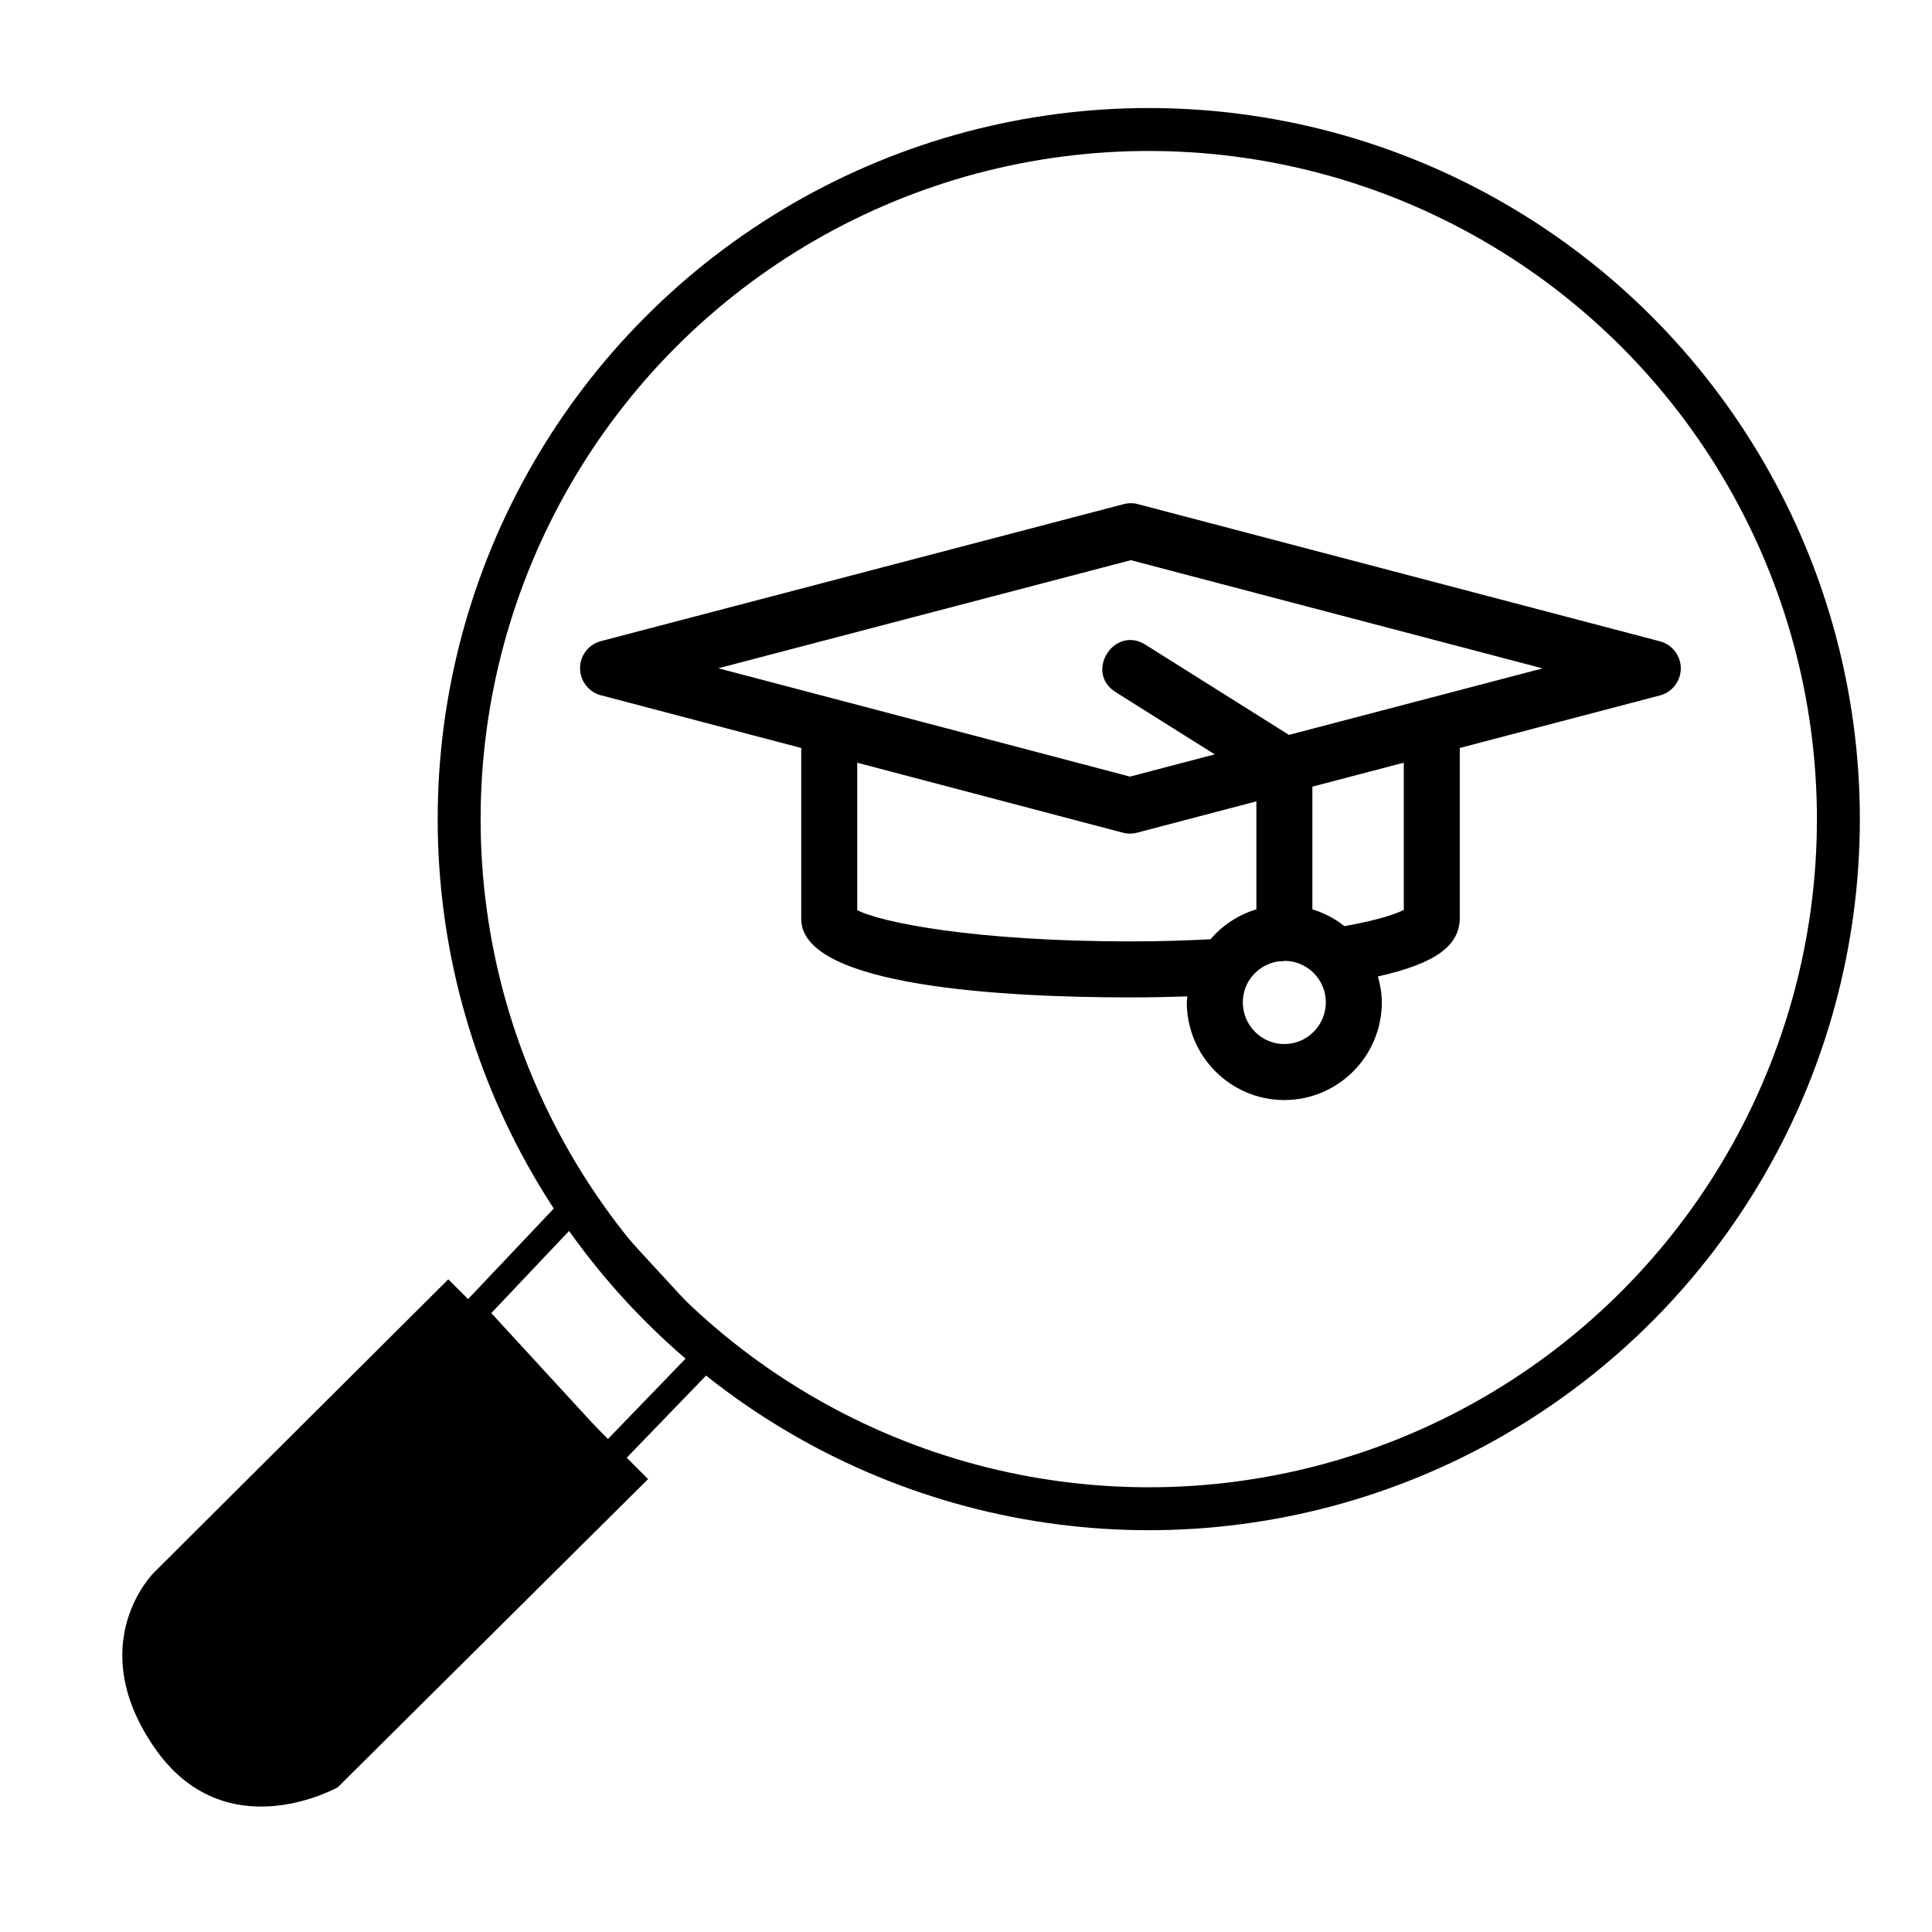
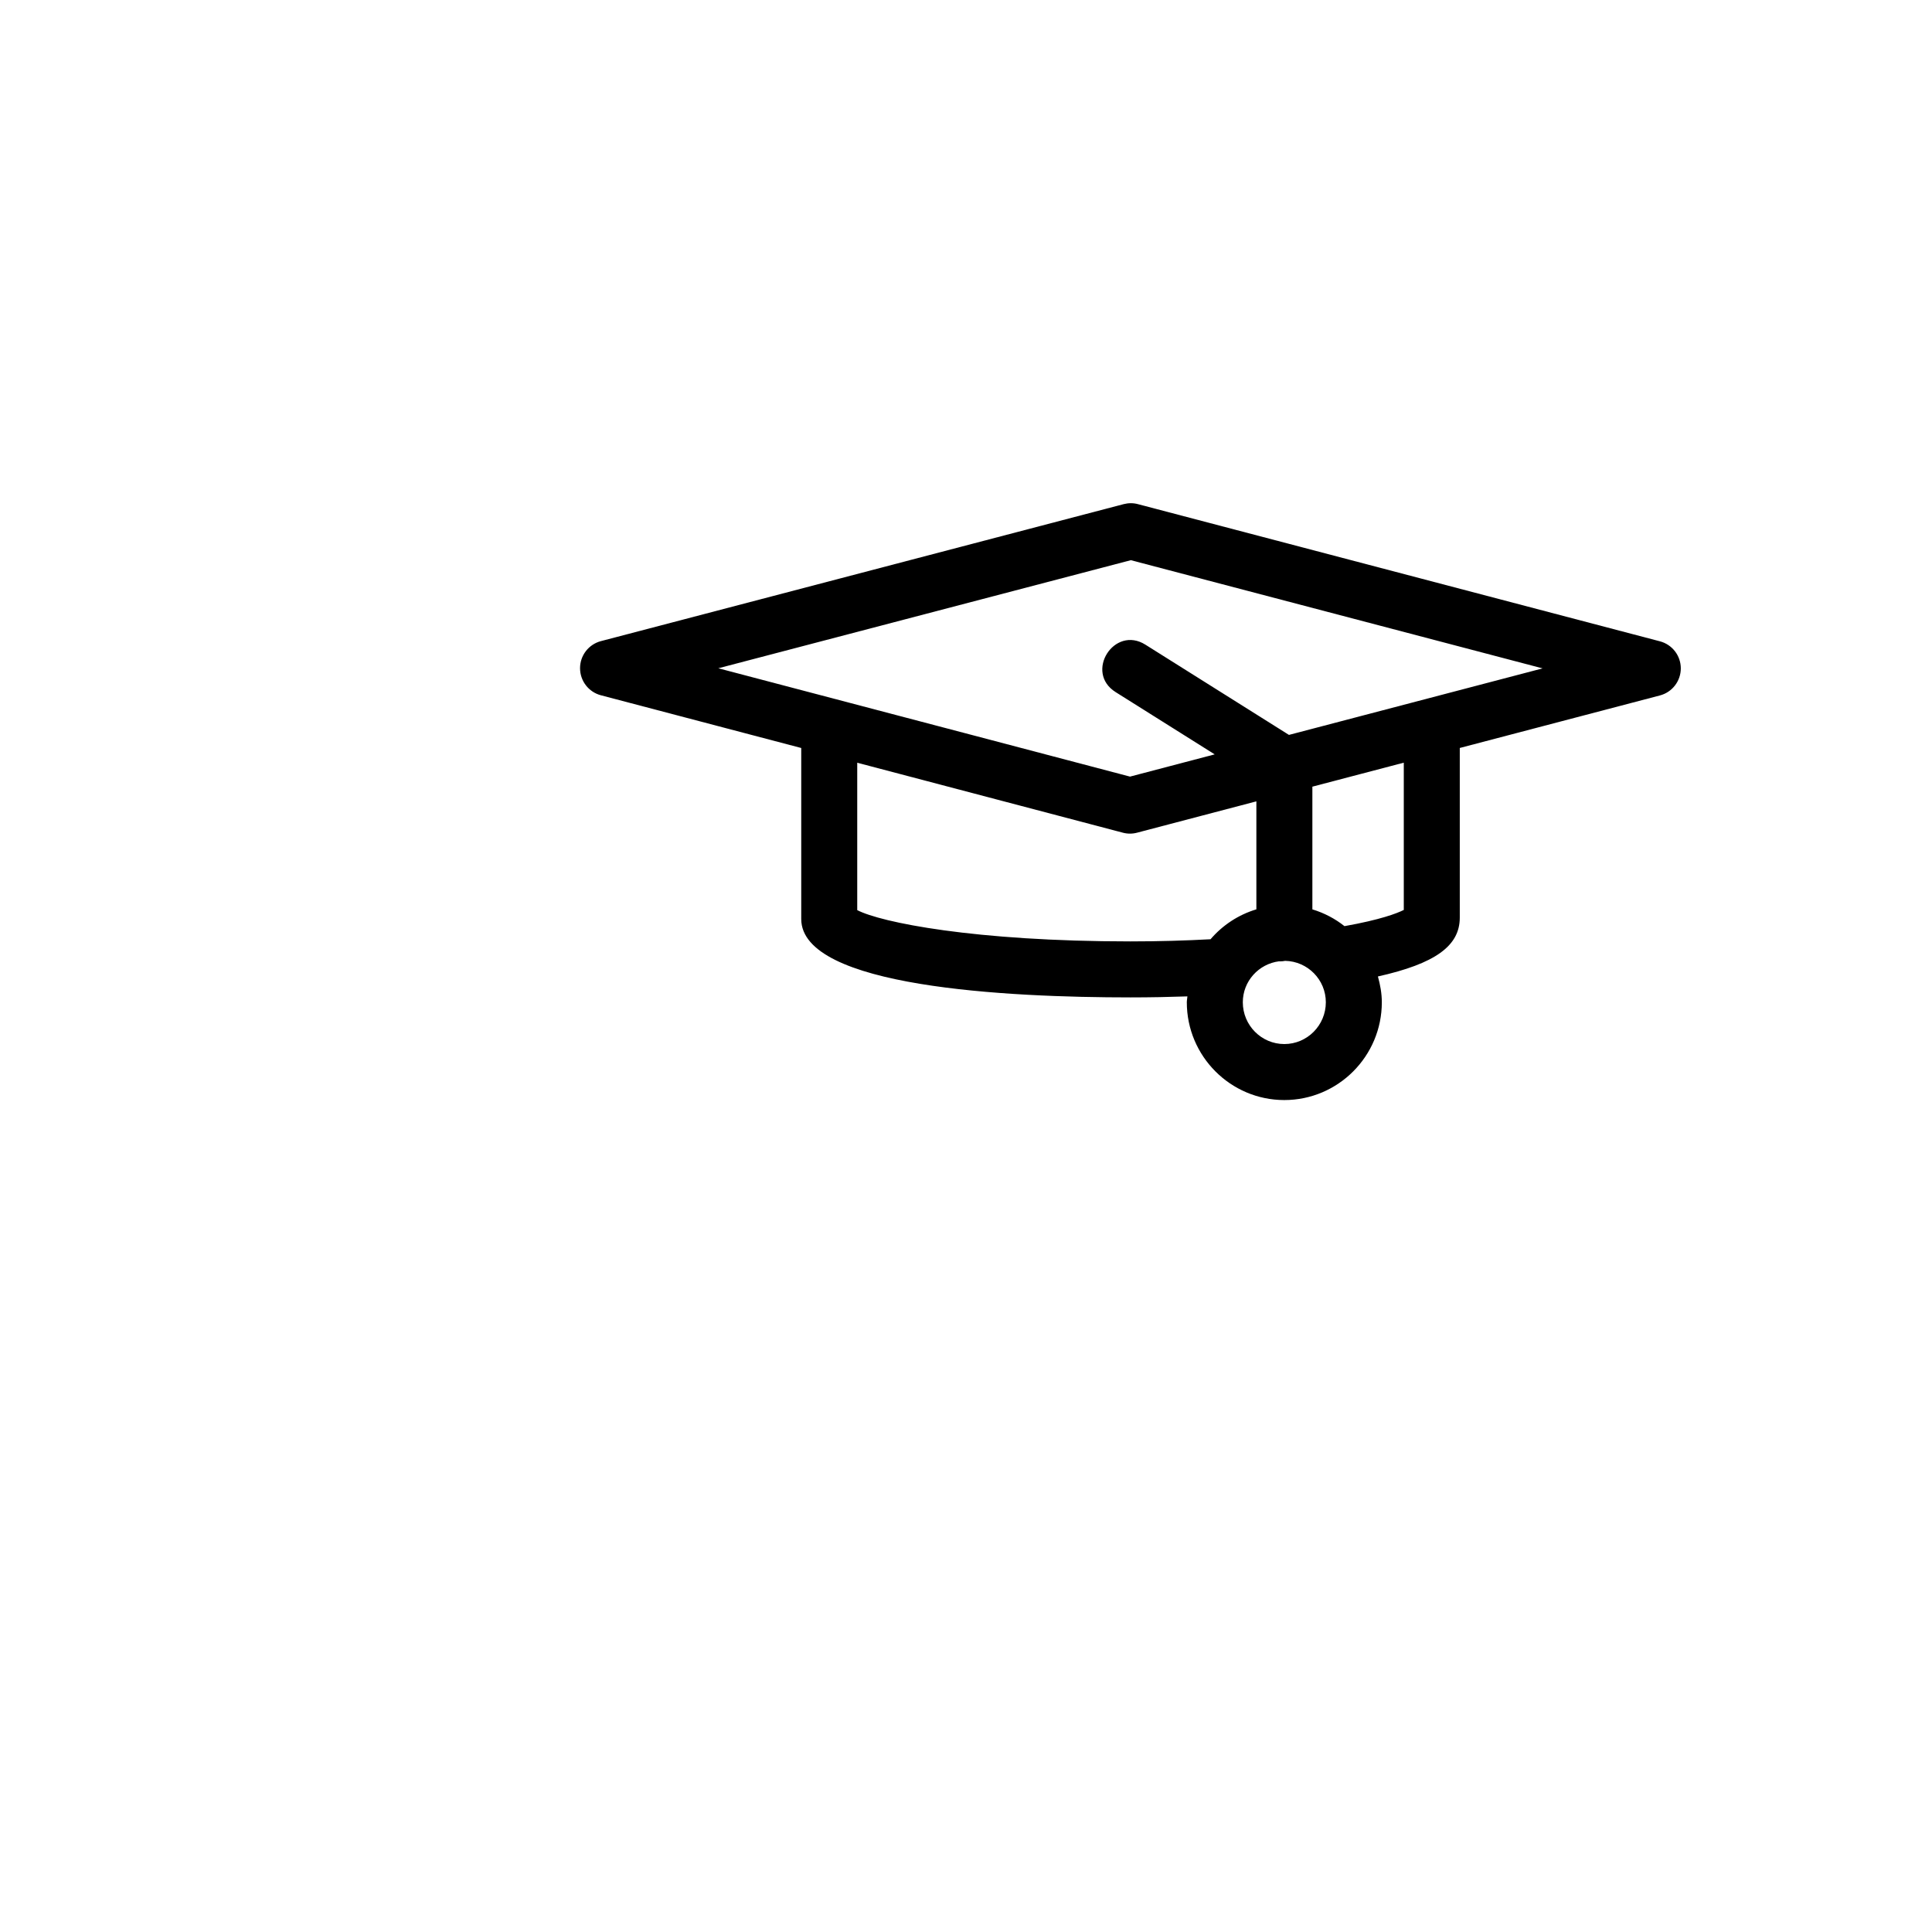
<svg xmlns="http://www.w3.org/2000/svg" id="Layer_1" data-name="Layer 1" viewBox="0 0 3600 3600">
  <defs>
    <style> .cls-1 { stroke-width: 80px; } .cls-1, .cls-2 { fill: none; stroke: #000; stroke-miterlimit: 10; } .cls-2 { stroke-width: 49.39px; } .cls-3 { fill: #000; stroke-width: 0px; } </style>
  </defs>
-   <circle class="cls-1" cx="2140.56" cy="1526.32" r="1285" />
-   <path class="cls-3" d="M835.35,2383.78l372.26,372.26-578.19,574.23s-210.05,118.81-342.64-75.24,0-324.74,0-324.74l548.57-546.51Z" />
-   <polygon class="cls-2" points="1131.49 2718.3 881.67 2446.55 1075.9 2241.39 1327.79 2515.07 1131.49 2718.3" />
  <path class="cls-3" d="M2093.9,939.36l-974.13,255.27c-22.93,6.01-38.93,26.75-38.93,50.44s15.95,44.48,38.88,50.49l373.27,98.22v318.66c0,127.12,384.43,146.08,613.55,146.08,37.2,0,72.27-.74,106.02-1.9-.23,3.7-1.11,7.21-1.11,10.97,0,100.48,81.52,182.2,181.69,182.2s181.69-81.73,181.69-182.2c0-16.75-3.02-32.67-7.28-48.08,106.74-23.94,152.54-56.85,152.54-109.66v-316.1l372.91-97.88c22.93-6.01,38.93-26.75,38.93-50.44s-16-44.43-38.93-50.44l-972.61-255.57c-8.66-2.35-17.73-2.3-26.5-.05h0ZM2106.54,1754.17c-291.29,0-465.34-35.51-509.21-58.29v-274.64c5.27,1.39,528.18,139.12,494.89,130.35,8.76,2.34,17.83,2.34,26.6,0,5.4-1.42,236.85-62.21,222.25-58.37v201.2c-33.7,10.18-63.06,29.63-85.4,55.74-45.79,2.48-95.23,4.01-149.13,4.01h0ZM2393.14,1945.44c-42.65,0-77.34-34.9-77.34-77.85,0-39.31,29.59-71.5,67.6-76.36.38.01.75.19,1.13.19,3.41,0,6.86-.38,10.23-1.01,41.88.88,75.73,35.09,75.73,77.18,0,42.95-34.7,77.85-77.34,77.85h0ZM2615.75,1695.53c-12.63,6.36-43.58,18.31-110.49,30.2-17.66-13.98-37.78-24.56-59.84-31.25v-228.65l170.33-44.7v274.4ZM2401.79,1369.39l-267.48-168.13c-58.27-36.65-114.06,51.57-55.53,88.35l184.62,116.05c-5.31,1.39-167.79,44.07-157.77,41.44-1047.7-275.81,266.24,70.05-767.17-201.87l768.7-201.41,767.22,201.61c-5.27,1.38-490.79,128.73-472.59,123.96h0Z" />
</svg>